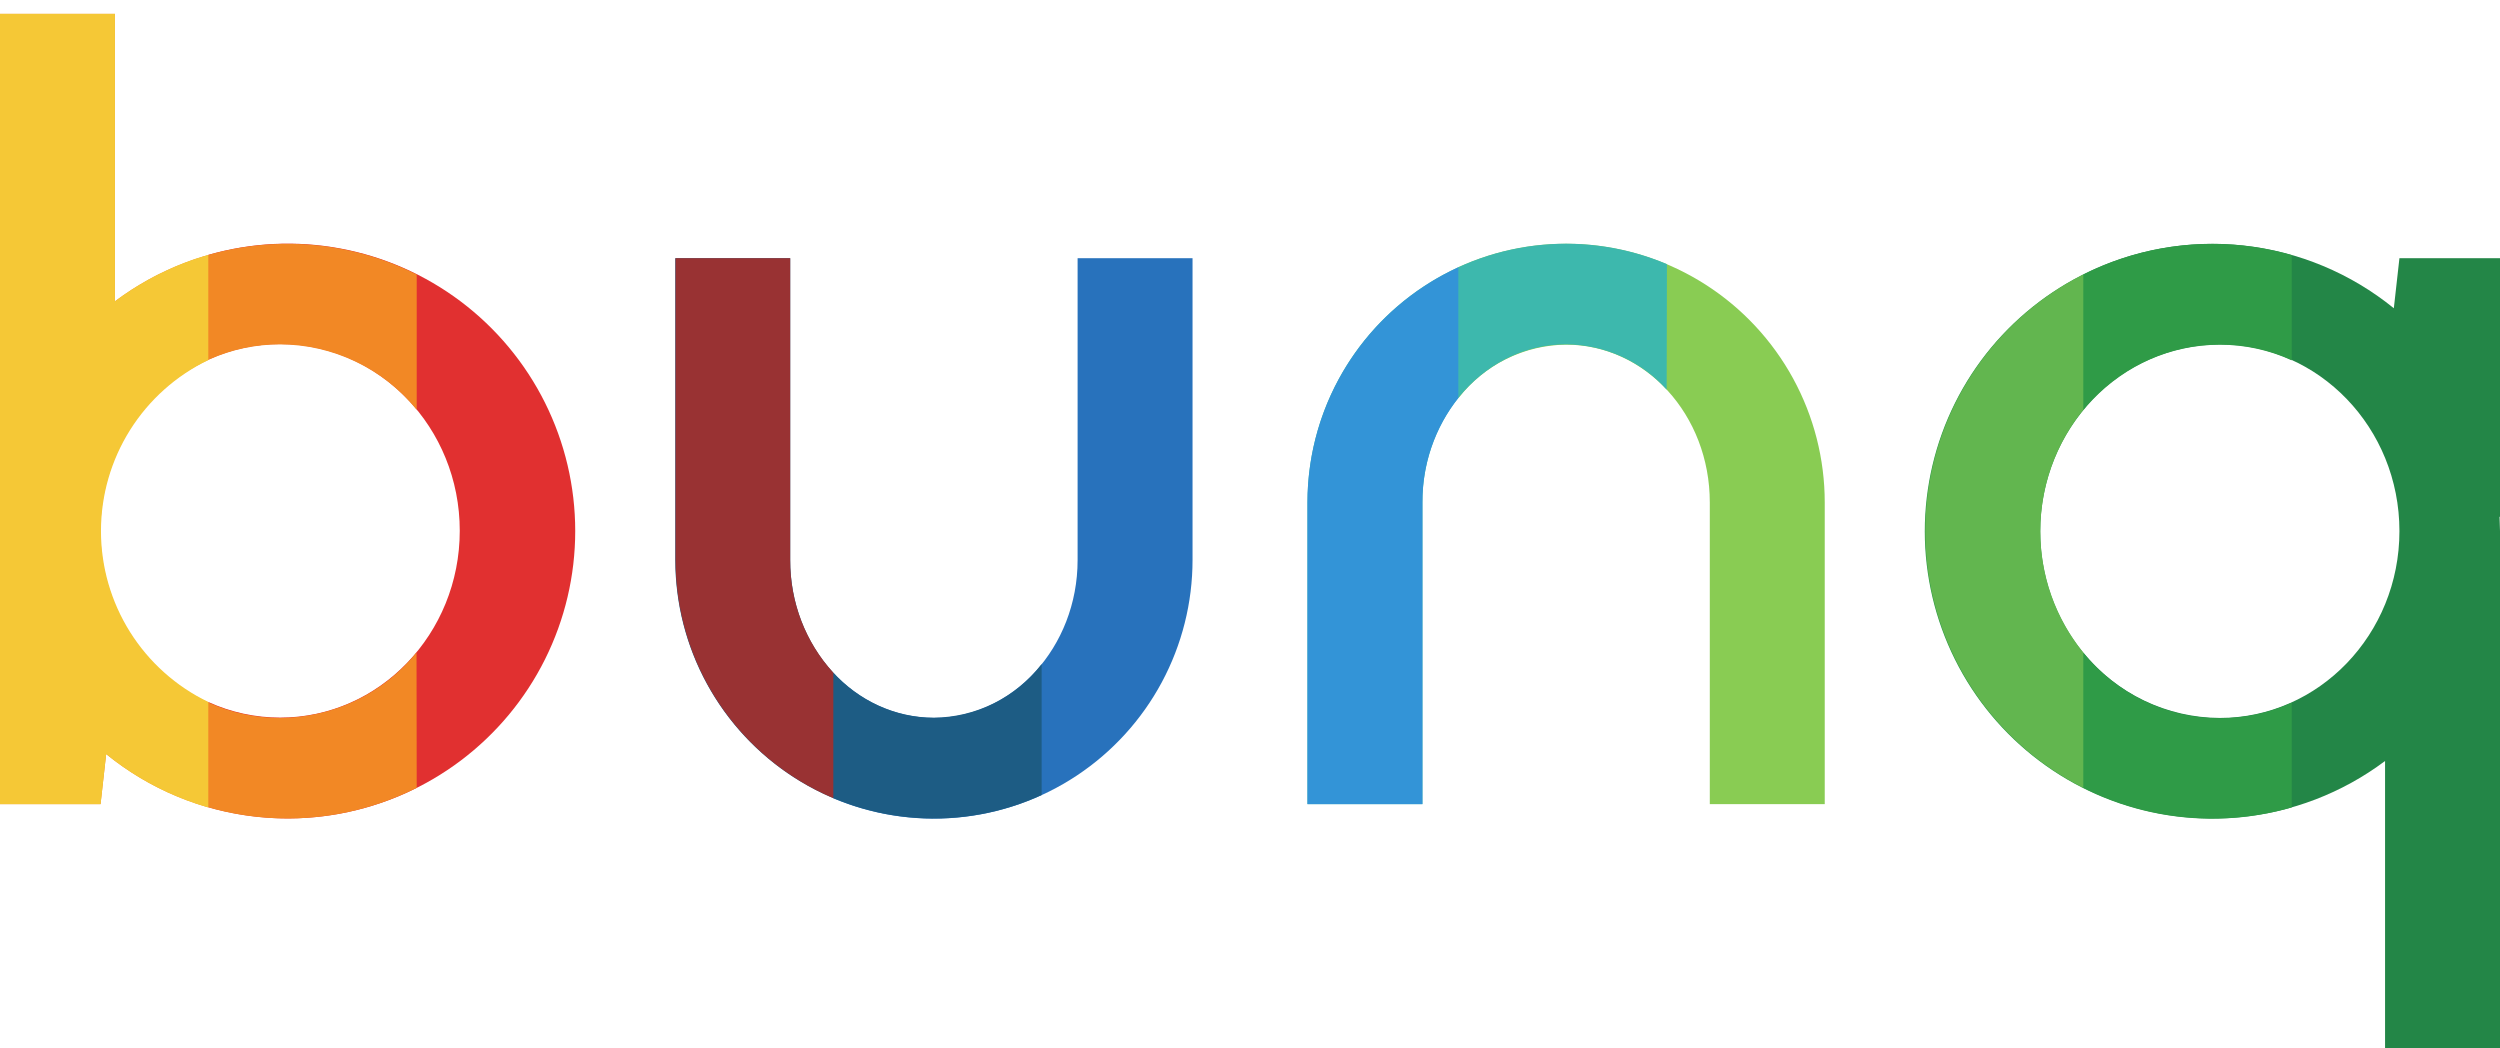
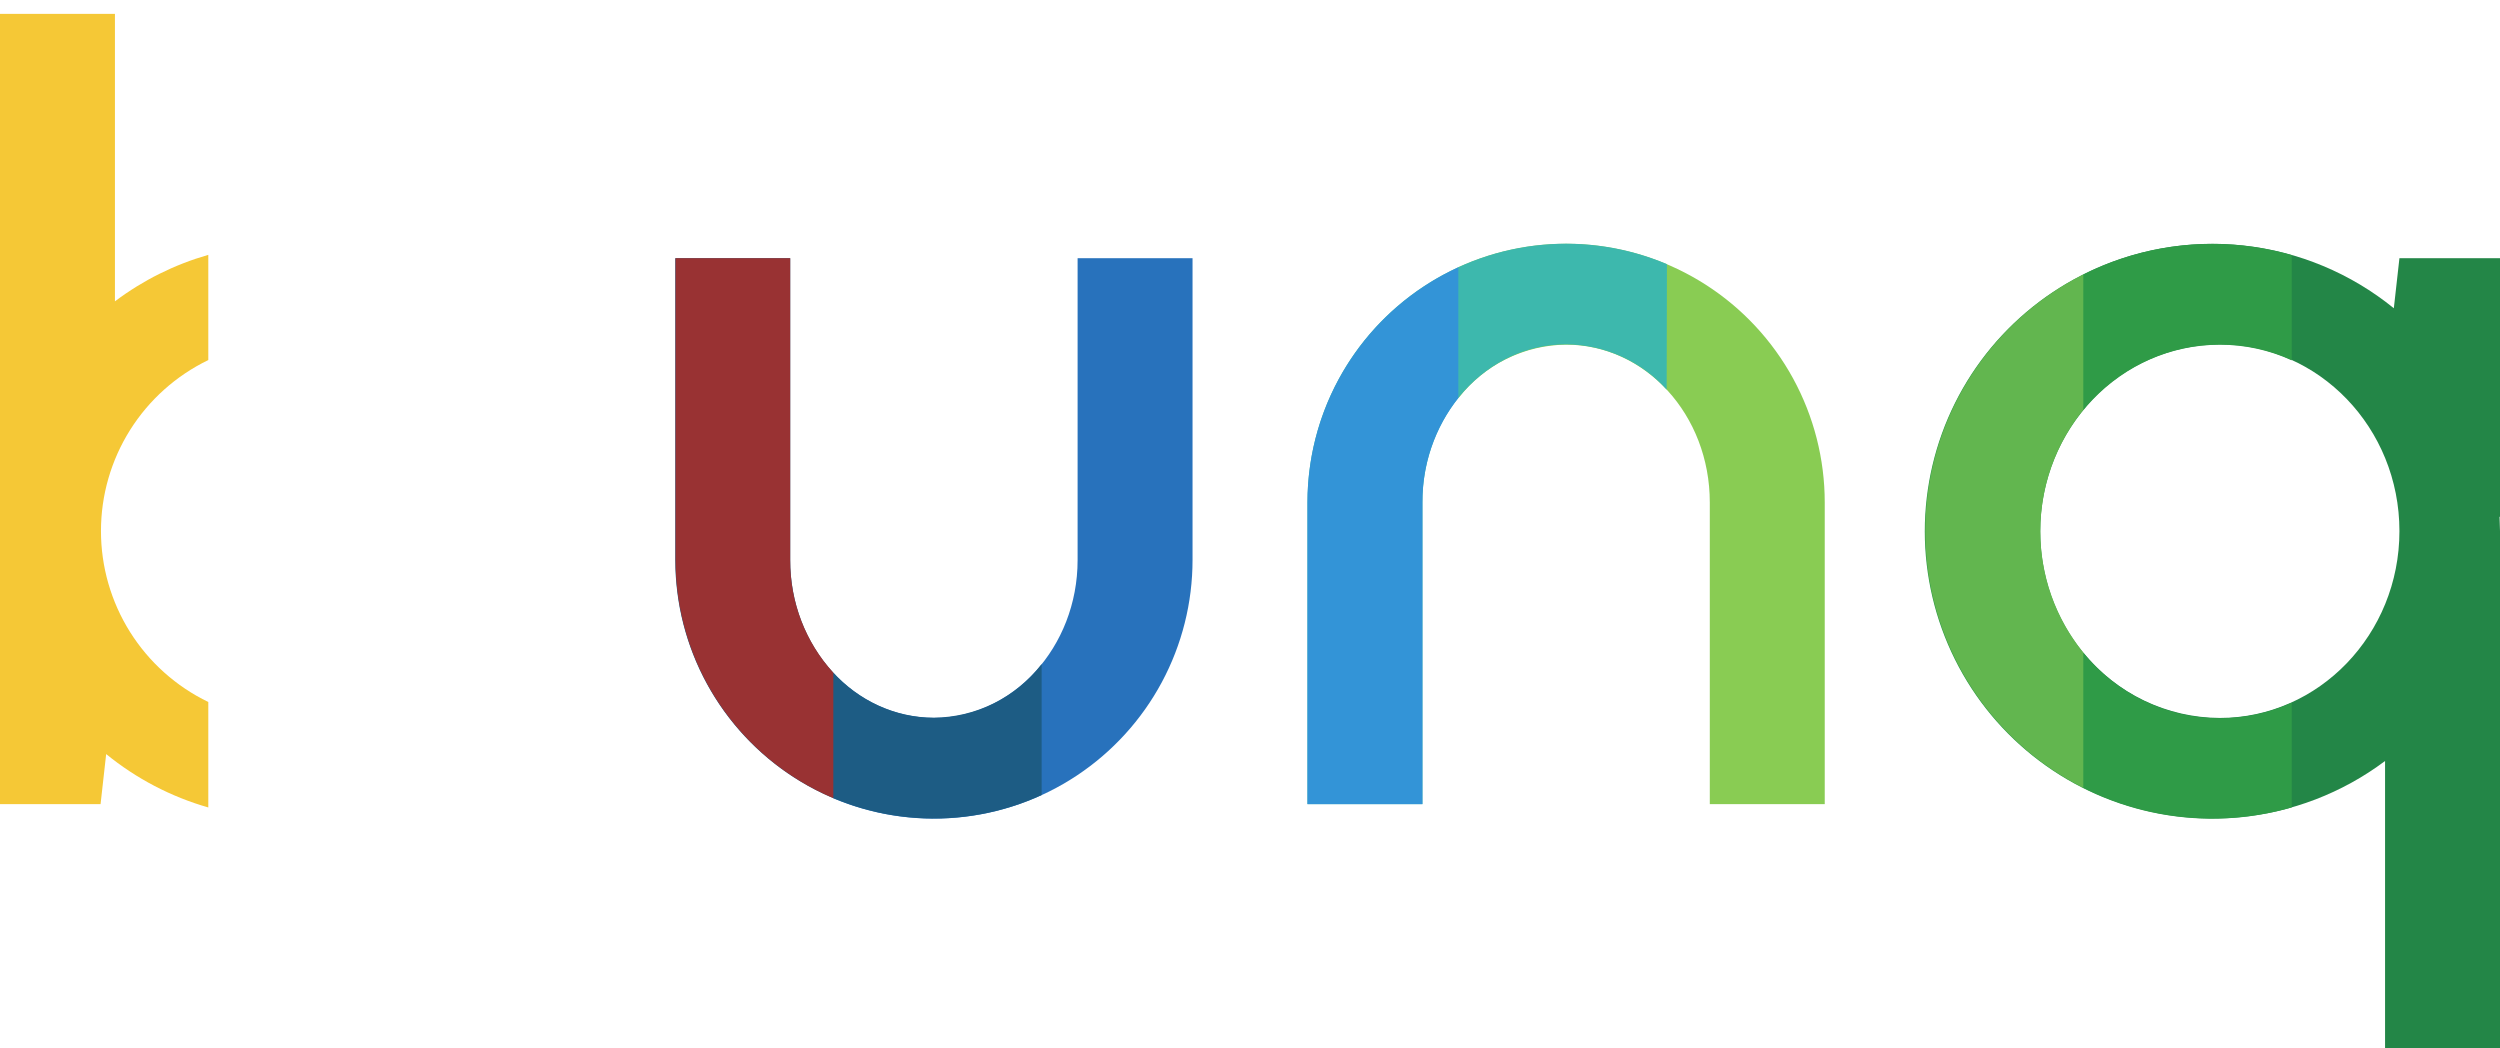
<svg xmlns="http://www.w3.org/2000/svg" width="124" height="52" viewBox="0 0 124 52" fill="none">
  <path fill-rule="evenodd" clip-rule="evenodd" d="M72.334 13.258C74.289 12.363 76.437 11.973 78.582 12.124C80.726 12.275 82.798 12.963 84.608 14.124C86.417 15.285 87.906 16.883 88.936 18.769C89.967 20.656 90.507 22.771 90.507 24.921V39.885H84.806V24.921C84.806 20.573 81.61 17.094 77.679 17.094C76.645 17.104 75.627 17.349 74.702 17.809C73.776 18.269 72.967 18.933 72.334 19.751V13.258Z" fill="#89CC53" />
  <path fill-rule="evenodd" clip-rule="evenodd" d="M118.299 52V37.745C116.175 39.338 113.649 40.306 111.005 40.542C108.36 40.777 105.703 40.269 103.331 39.076V32.366C104.149 33.375 105.181 34.189 106.351 34.75C107.522 35.311 108.803 35.605 110.102 35.61C115.02 35.61 119.012 31.457 119.012 26.343C119.012 21.229 115.02 17.081 110.102 17.081C108.803 17.086 107.522 17.38 106.351 17.941C105.181 18.502 104.149 19.316 103.331 20.325V13.615C105.787 12.379 108.547 11.88 111.28 12.177C114.013 12.474 116.601 13.555 118.734 15.289L119.012 12.806H124V25.634H123.978C123.978 25.869 124 26.108 124 26.343V52H118.299Z" fill="#238647" />
  <path fill-rule="evenodd" clip-rule="evenodd" d="M113.668 40.05C111.545 40.661 109.31 40.771 107.137 40.37C104.965 39.969 102.916 39.069 101.151 37.741C99.386 36.413 97.954 34.693 96.968 32.716C95.982 30.739 95.469 28.561 95.469 26.352C95.469 24.143 95.982 21.965 96.968 19.988C97.954 18.012 99.386 16.291 101.151 14.963C102.916 13.635 104.965 12.735 107.137 12.334C109.31 11.933 111.545 12.043 113.668 12.654V17.872C112.549 17.36 111.332 17.096 110.102 17.098C105.184 17.098 101.196 21.251 101.196 26.361C101.196 31.47 105.184 35.628 110.102 35.628C111.332 35.628 112.548 35.364 113.668 34.853V40.05Z" fill="#2F9B47" />
  <path fill-rule="evenodd" clip-rule="evenodd" d="M103.331 39.076C100.975 37.887 98.995 36.068 97.611 33.82C96.228 31.572 95.495 28.985 95.495 26.345C95.495 23.706 96.228 21.119 97.611 18.871C98.995 16.623 100.975 14.804 103.331 13.615V20.325C101.952 22.028 101.199 24.154 101.199 26.345C101.199 28.537 101.952 30.663 103.331 32.366V39.076Z" fill="#62B64F" />
  <path fill-rule="evenodd" clip-rule="evenodd" d="M82.667 19.325C82.037 18.625 81.268 18.064 80.409 17.678C79.55 17.291 78.62 17.088 77.679 17.081C73.743 17.081 70.552 20.594 70.552 24.908V39.885H64.85V24.921C64.85 22.803 65.373 20.717 66.375 18.85C67.376 16.983 68.825 15.394 70.591 14.223C72.356 13.052 74.385 12.337 76.494 12.142C78.604 11.946 80.729 12.276 82.68 13.102L82.667 19.325Z" fill="#3DB8AD" />
  <path fill-rule="evenodd" clip-rule="evenodd" d="M72.334 19.738C71.168 21.212 70.539 23.041 70.552 24.921V39.885H64.85V24.921C64.851 22.465 65.556 20.06 66.883 17.993C68.21 15.925 70.102 14.282 72.334 13.258V19.738Z" fill="#3394D7" />
  <path fill-rule="evenodd" clip-rule="evenodd" d="M41.333 33.366C41.964 34.066 42.732 34.627 43.591 35.013C44.45 35.4 45.38 35.603 46.321 35.61C50.235 35.61 53.449 32.096 53.449 27.783V12.806H59.15V27.77C59.151 29.888 58.627 31.974 57.625 33.841C56.623 35.708 55.175 37.297 53.409 38.468C51.644 39.639 49.615 40.353 47.506 40.549C45.396 40.745 43.271 40.415 41.32 39.589L41.333 33.366Z" fill="#2872BC" />
  <path fill-rule="evenodd" clip-rule="evenodd" d="M51.666 39.433C49.711 40.328 47.563 40.718 45.418 40.567C43.274 40.416 41.202 39.728 39.392 38.567C37.583 37.406 36.095 35.808 35.064 33.922C34.033 32.035 33.493 29.92 33.493 27.77V12.806H39.194V27.77C39.194 32.118 42.39 35.597 46.321 35.597C47.355 35.587 48.373 35.343 49.298 34.882C50.224 34.422 51.033 33.758 51.666 32.94V39.433Z" fill="#1D5C84" />
  <path fill-rule="evenodd" clip-rule="evenodd" d="M41.333 39.589C39.013 38.605 37.033 36.959 35.641 34.857C34.249 32.756 33.506 30.291 33.506 27.77V12.806H39.194V27.77C39.178 29.838 39.942 31.836 41.333 33.366V39.589Z" fill="#993233" />
-   <path fill-rule="evenodd" clip-rule="evenodd" d="M10.332 12.641C12.455 12.03 14.691 11.92 16.863 12.321C19.035 12.722 21.084 13.622 22.849 14.95C24.614 16.278 26.046 17.999 27.032 19.975C28.018 21.952 28.531 24.13 28.531 26.339C28.531 28.548 28.018 30.727 27.032 32.703C26.046 34.68 24.614 36.4 22.849 37.728C21.084 39.056 19.035 39.956 16.863 40.357C14.691 40.758 12.455 40.648 10.332 40.037V34.819C11.452 35.329 12.668 35.593 13.898 35.593C18.812 35.593 22.804 31.44 22.804 26.326C22.804 21.212 18.812 17.064 13.898 17.064C12.668 17.061 11.451 17.325 10.332 17.838V12.641Z" fill="#E13030" />
-   <path fill-rule="evenodd" clip-rule="evenodd" d="M20.669 39.076C18.213 40.312 15.453 40.811 12.72 40.514C9.987 40.217 7.399 39.136 5.266 37.402L4.988 39.885H4.76837e-05V0.687H5.701V14.946C7.825 13.353 10.351 12.384 12.995 12.149C15.64 11.914 18.297 12.422 20.669 13.615V20.325C19.85 19.316 18.817 18.501 17.644 17.94C16.472 17.379 15.189 17.085 13.889 17.081C8.971 17.081 4.979 21.234 4.979 26.343C4.979 31.453 8.971 35.61 13.889 35.61C15.188 35.604 16.469 35.31 17.64 34.749C18.81 34.188 19.842 33.374 20.66 32.366L20.669 39.076Z" fill="#F28825" />
  <path fill-rule="evenodd" clip-rule="evenodd" d="M10.332 40.05C8.482 39.52 6.758 38.619 5.266 37.402L4.988 39.885H2.67029e-05V0.687H5.701V14.946C7.091 13.9 8.66 13.119 10.332 12.641V17.859C8.737 18.629 7.391 19.833 6.449 21.333C5.507 22.833 5.008 24.568 5.008 26.339C5.008 28.11 5.507 29.845 6.449 31.345C7.391 32.845 8.737 34.049 10.332 34.819V40.05Z" fill="#F5C836" />
</svg>